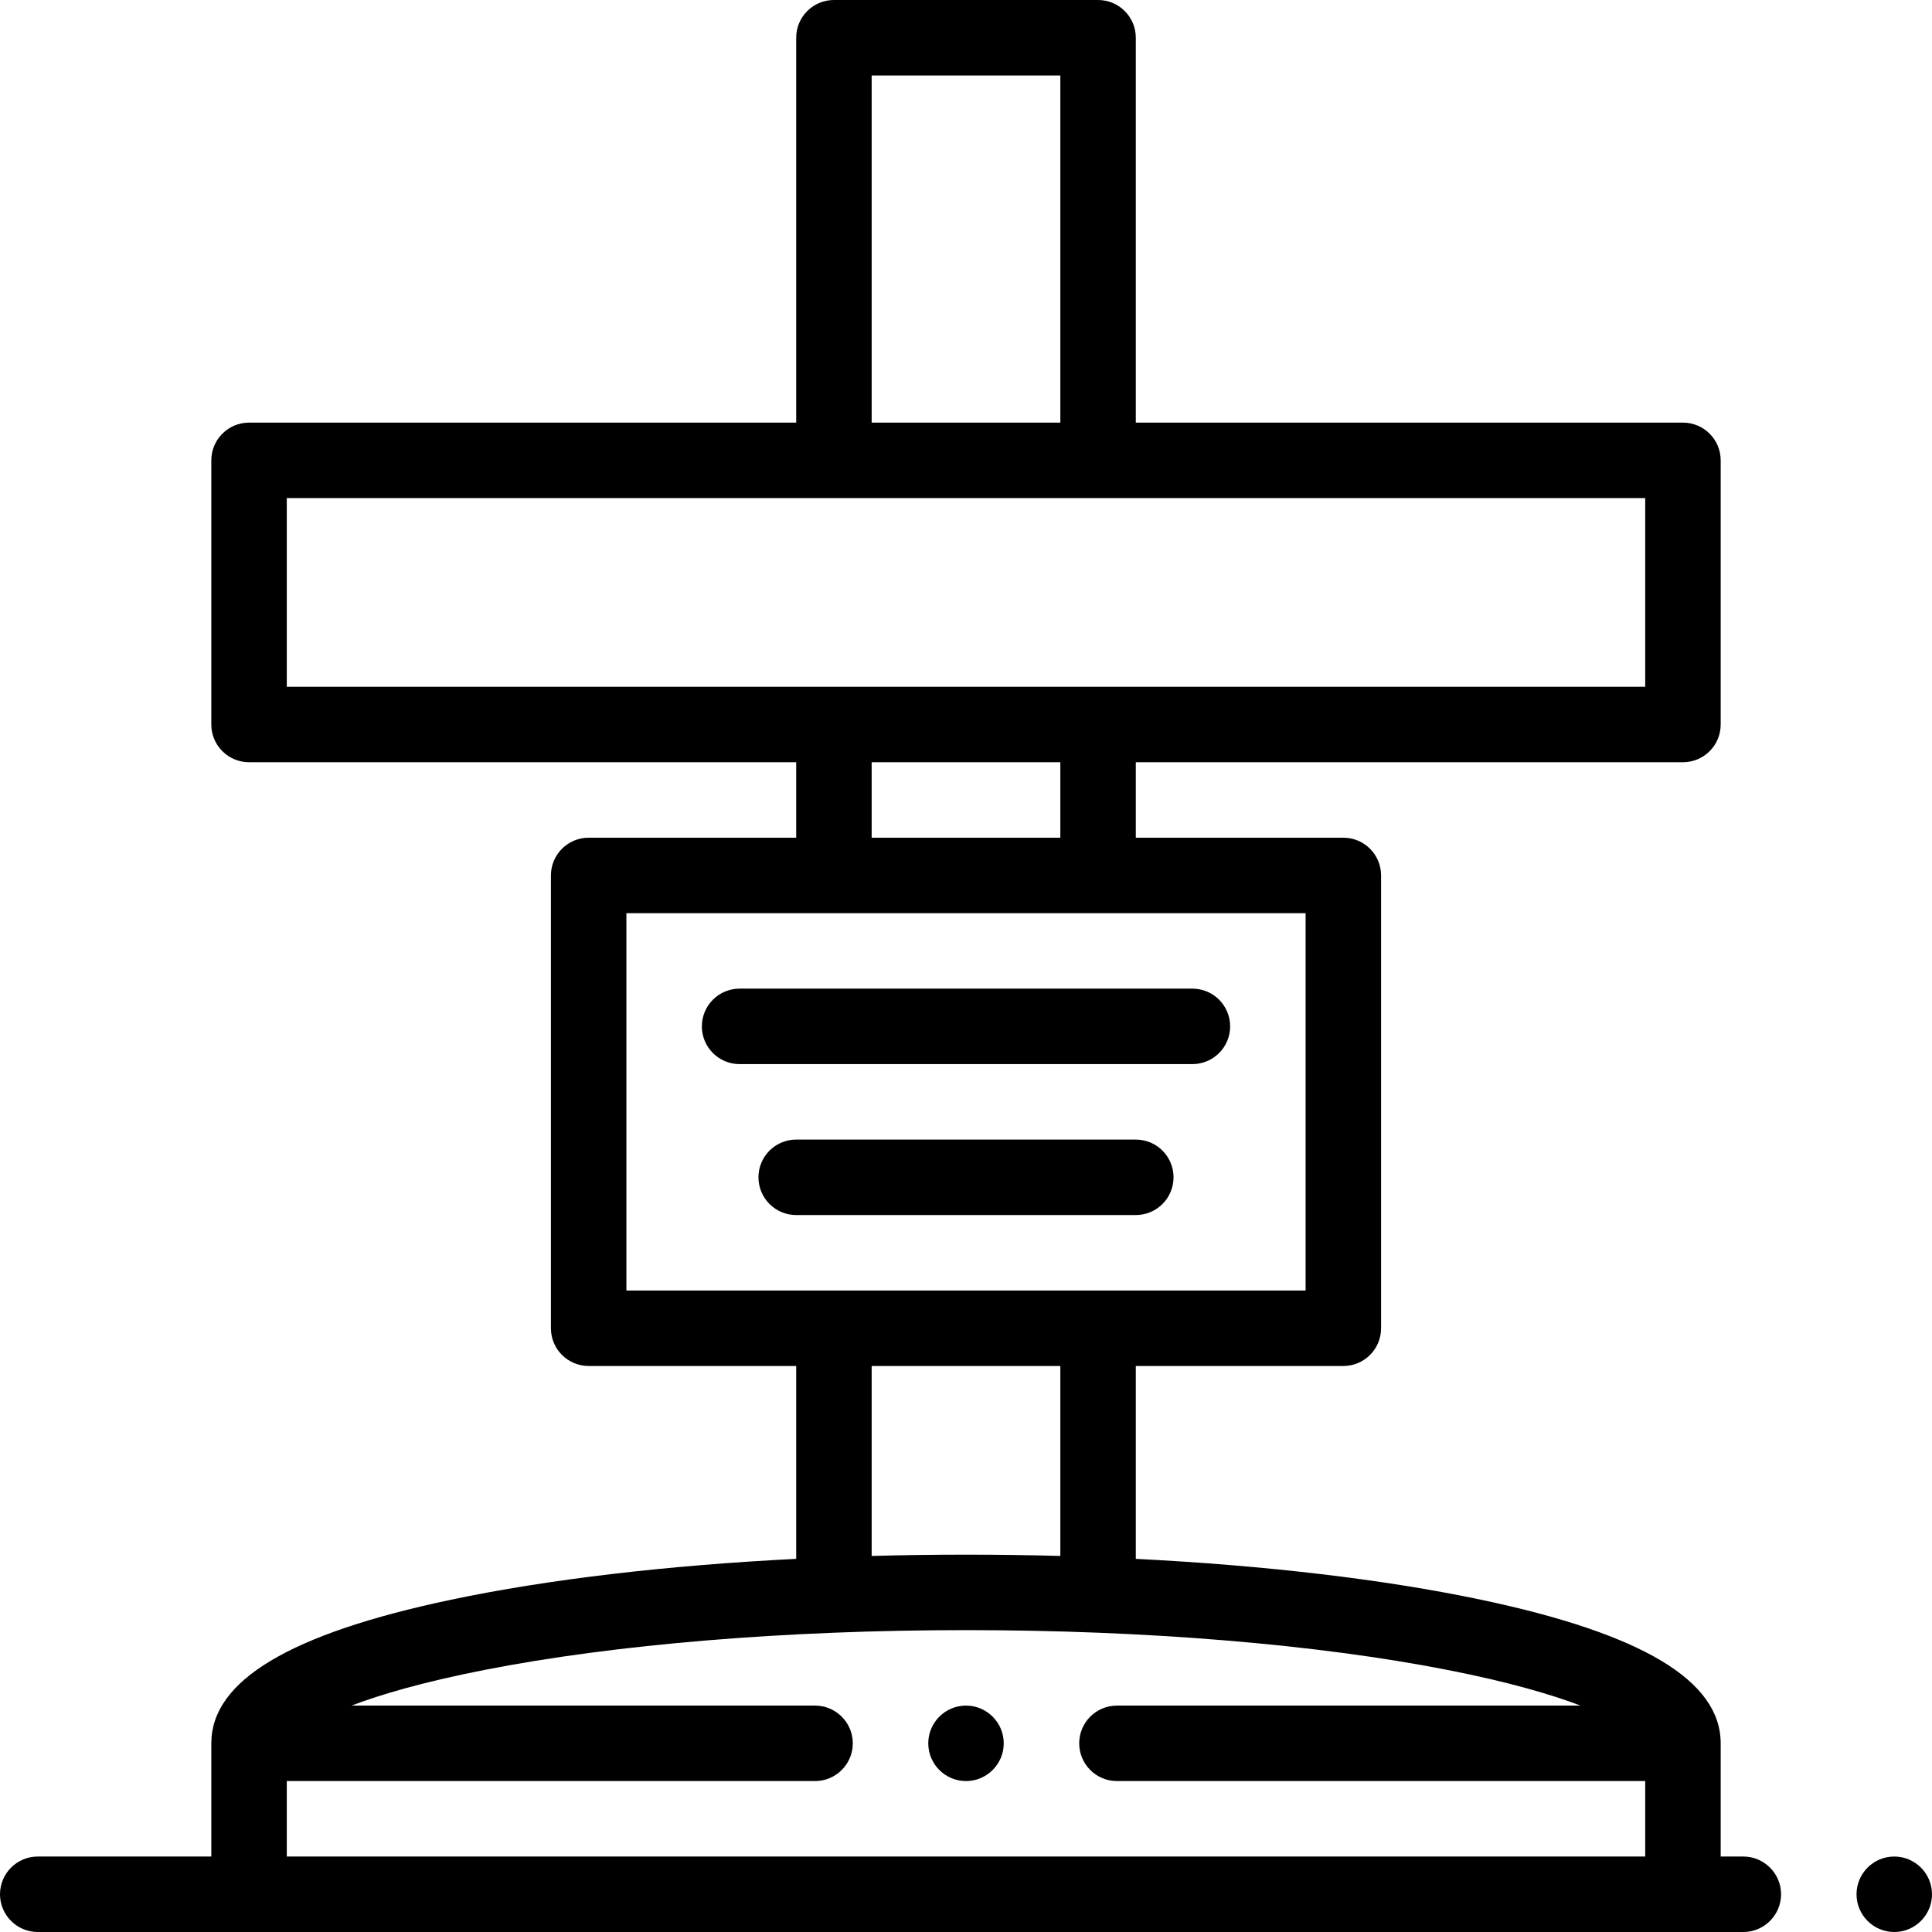
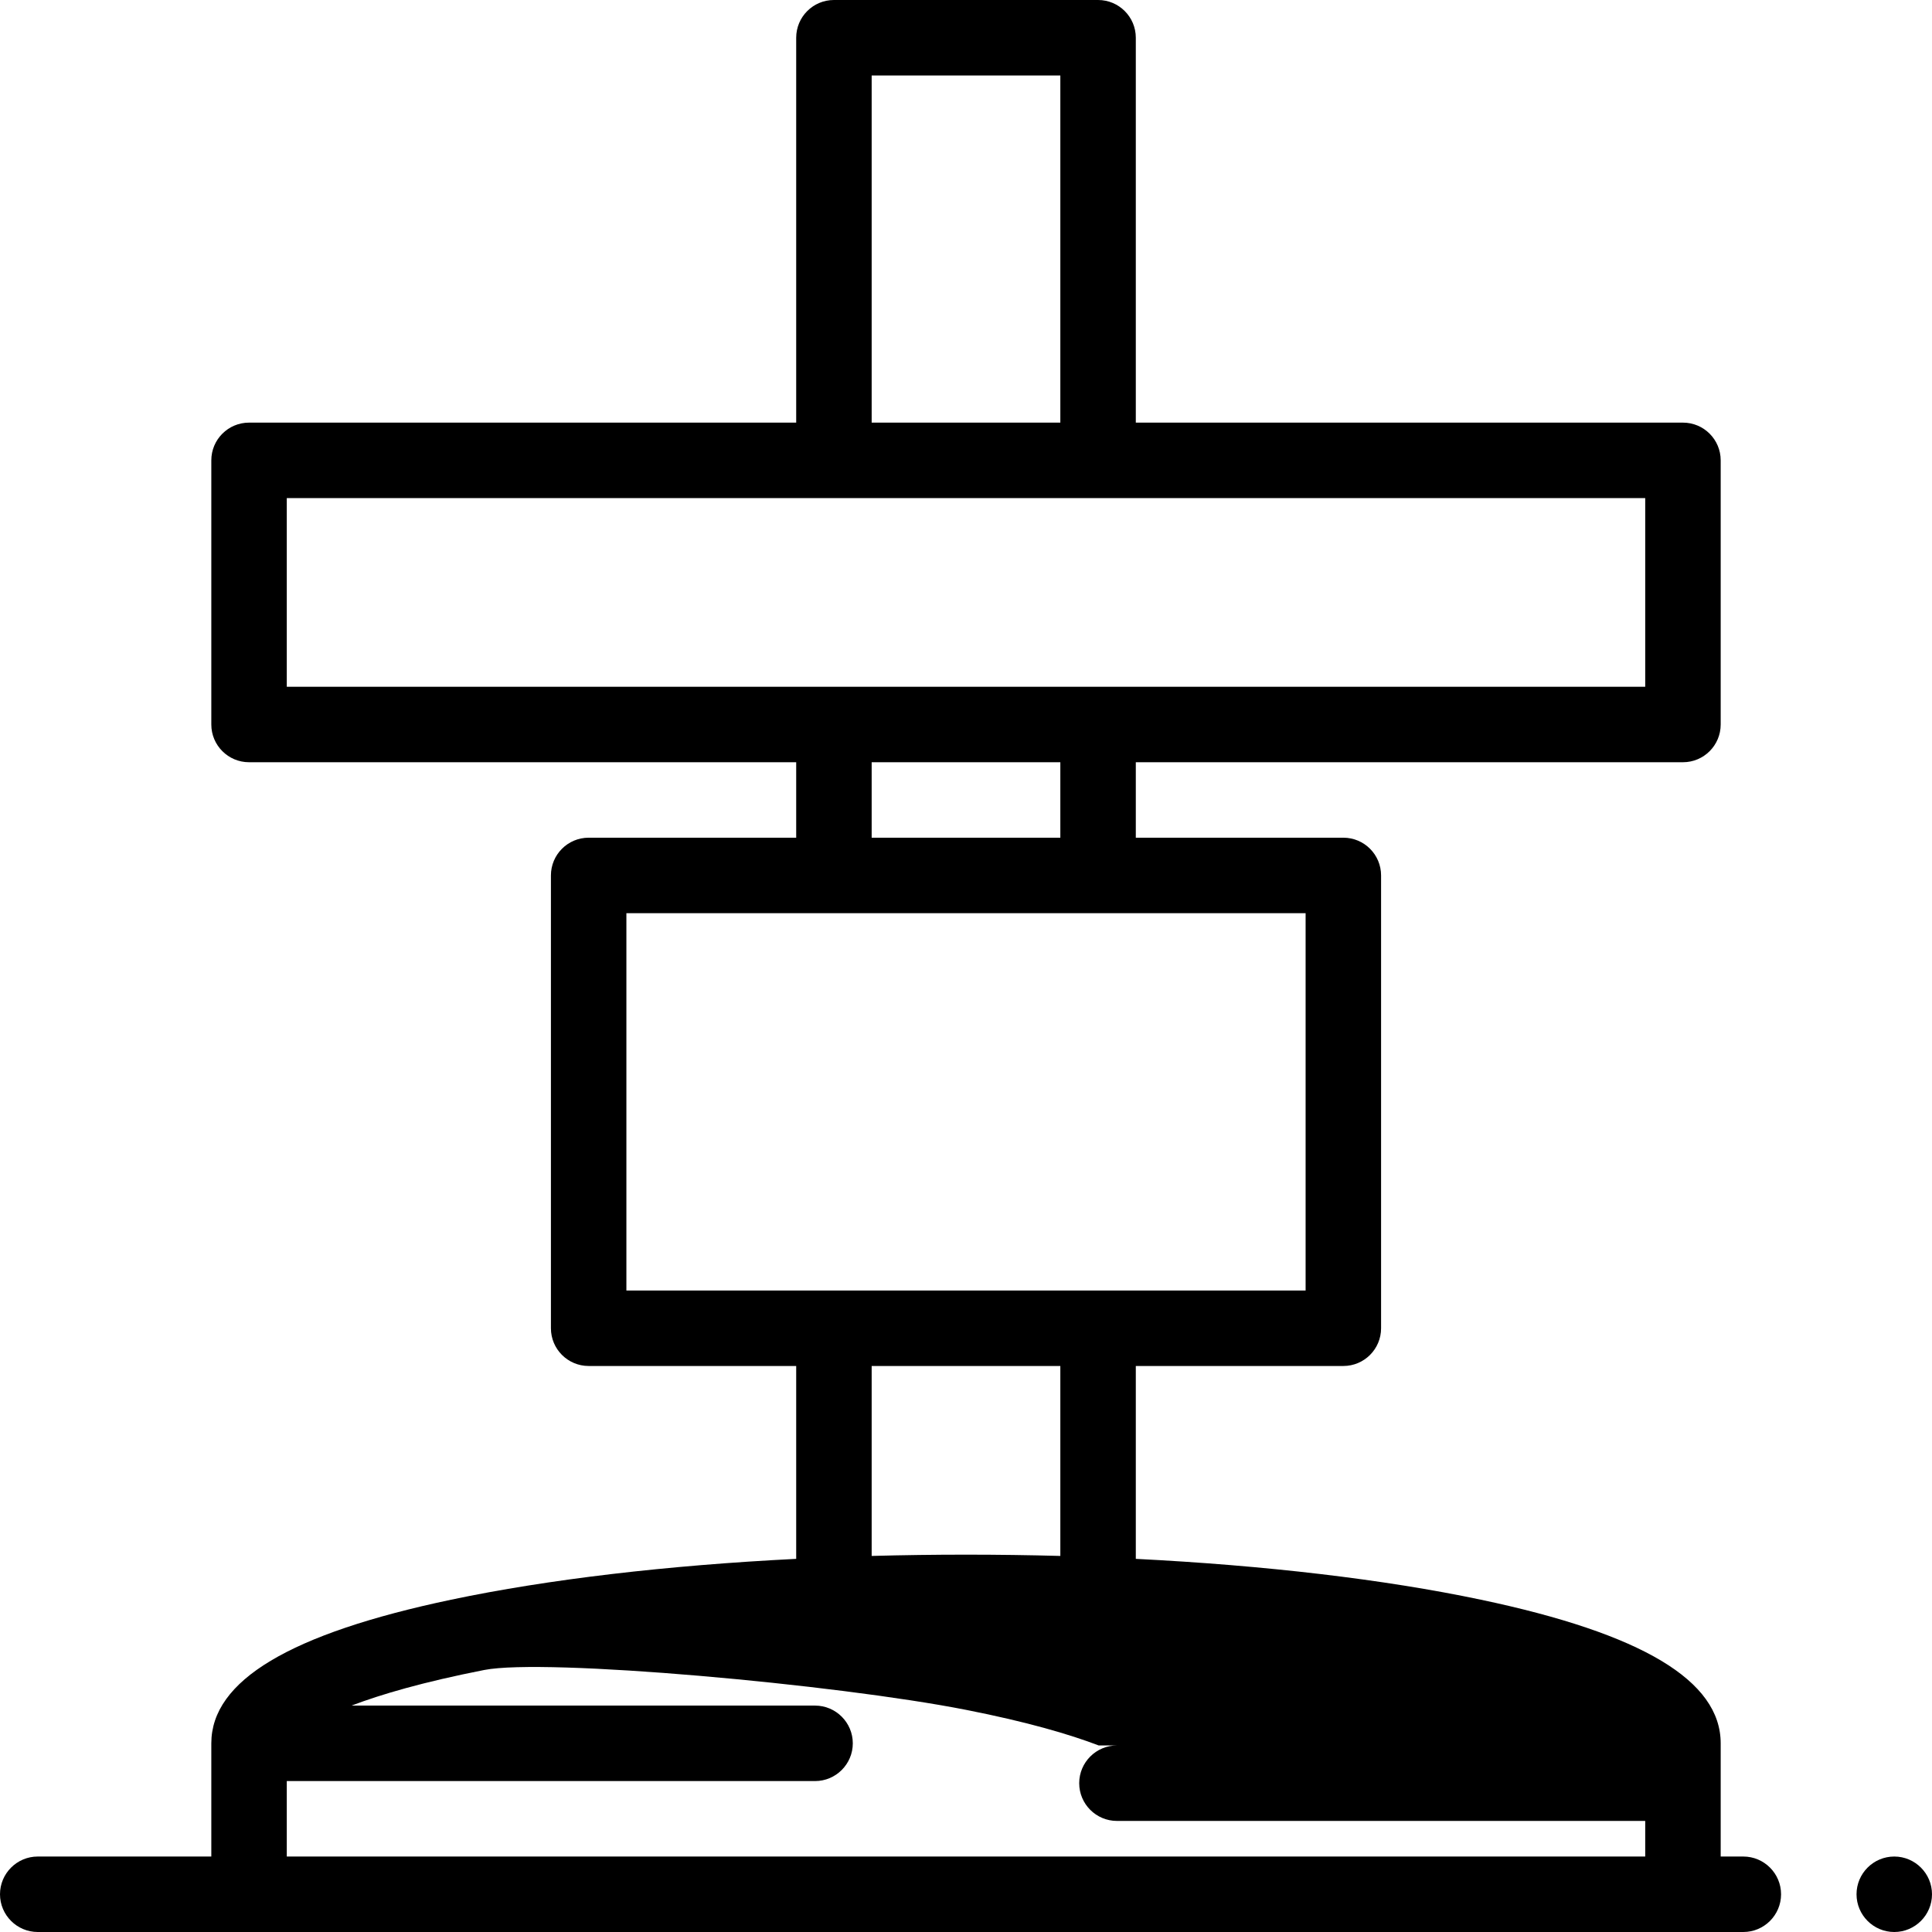
<svg xmlns="http://www.w3.org/2000/svg" version="1.1" id="Layer_1" x="0px" y="0px" viewBox="0 0 512 512" style="enable-background:new 0 0 512 512;" xml:space="preserve" width="512" height="512">
  <g>
-     <path d="M316,262H196c-5.522,0-10,4.477-10,10s4.478,10,10,10h120c5.522,0,10-4.477,10-10S321.522,262,316,262z" />
-     <path d="M301,302h-90c-5.522,0-10,4.477-10,10s4.478,10,10,10h90c5.522,0,10-4.477,10-10S306.522,302,301,302z" />
    <path d="M502,492c-5.521,0-10,4.49-10,10c0,5.51,4.479,10,10,10c5.51,0,10-4.49,10-10C512,496.49,507.51,492,502,492z" />
-     <path d="M462,492h-6v-30c0-16.609-20.801-29.062-63.59-38.07c-25.638-5.397-57.138-9.091-91.41-10.816V362h55   c5.522,0,10-4.477,10-10V232c0-5.523-4.478-10-10-10h-55v-20h145c5.522,0,10-4.477,10-10v-70c0-5.523-4.478-10-10-10H301V10   c0-5.523-4.478-10-10-10h-70c-5.522,0-10,4.477-10,10v102H66c-5.522,0-10,4.477-10,10v70c0,5.523,4.478,10,10,10h145v20h-55   c-5.522,0-10,4.477-10,10v120c0,5.523,4.478,10,10,10h55v51.114c-34.272,1.725-65.772,5.419-91.41,10.816   C76.801,432.938,56,445.391,56,462v30H10c-5.51,0-10,4.49-10,10c0,5.51,4.49,10,10,10h452c5.51,0,10-4.49,10-10   C472,496.49,467.51,492,462,492z M231,20h50v92h-50V20z M76,132h360v50H76V132z M231,202h50v20h-50V202z M166,242h180v100H166V242z    M231,362h50v50.34c-8.228-0.224-16.573-0.34-25-0.34s-16.772,0.116-25,0.34V362z M436,492H76v-20h140c5.51,0,10-4.49,10-10   c0-5.51-4.49-10-10-10H93.162c7.775-2.966,18.984-6.259,35.163-9.437C162.994,435.751,208.337,432,256,432   s93.006,3.751,127.676,10.563c16.178,3.178,27.387,6.471,35.163,9.437H296c-5.521,0-10,4.49-10,10c0,5.51,4.479,10,10,10h140V492z" />
-     <path d="M256,452c-5.521,0-10,4.49-10,10c0,5.51,4.479,10,10,10c5.51,0,10-4.49,10-10C266,456.49,261.51,452,256,452z" />
+     <path d="M462,492h-6v-30c0-16.609-20.801-29.062-63.59-38.07c-25.638-5.397-57.138-9.091-91.41-10.816V362h55   c5.522,0,10-4.477,10-10V232c0-5.523-4.478-10-10-10h-55v-20h145c5.522,0,10-4.477,10-10v-70c0-5.523-4.478-10-10-10H301V10   c0-5.523-4.478-10-10-10h-70c-5.522,0-10,4.477-10,10v102H66c-5.522,0-10,4.477-10,10v70c0,5.523,4.478,10,10,10h145v20h-55   c-5.522,0-10,4.477-10,10v120c0,5.523,4.478,10,10,10h55v51.114c-34.272,1.725-65.772,5.419-91.41,10.816   C76.801,432.938,56,445.391,56,462v30H10c-5.51,0-10,4.49-10,10c0,5.51,4.49,10,10,10h452c5.51,0,10-4.49,10-10   C472,496.49,467.51,492,462,492z M231,20h50v92h-50V20z M76,132h360v50H76V132z M231,202h50v20h-50V202z M166,242h180v100H166V242z    M231,362h50v50.34c-8.228-0.224-16.573-0.34-25-0.34s-16.772,0.116-25,0.34V362z M436,492H76v-20h140c5.51,0,10-4.49,10-10   c0-5.51-4.49-10-10-10H93.162c7.775-2.966,18.984-6.259,35.163-9.437s93.006,3.751,127.676,10.563c16.178,3.178,27.387,6.471,35.163,9.437H296c-5.521,0-10,4.49-10,10c0,5.51,4.479,10,10,10h140V492z" />
  </g>
</svg>